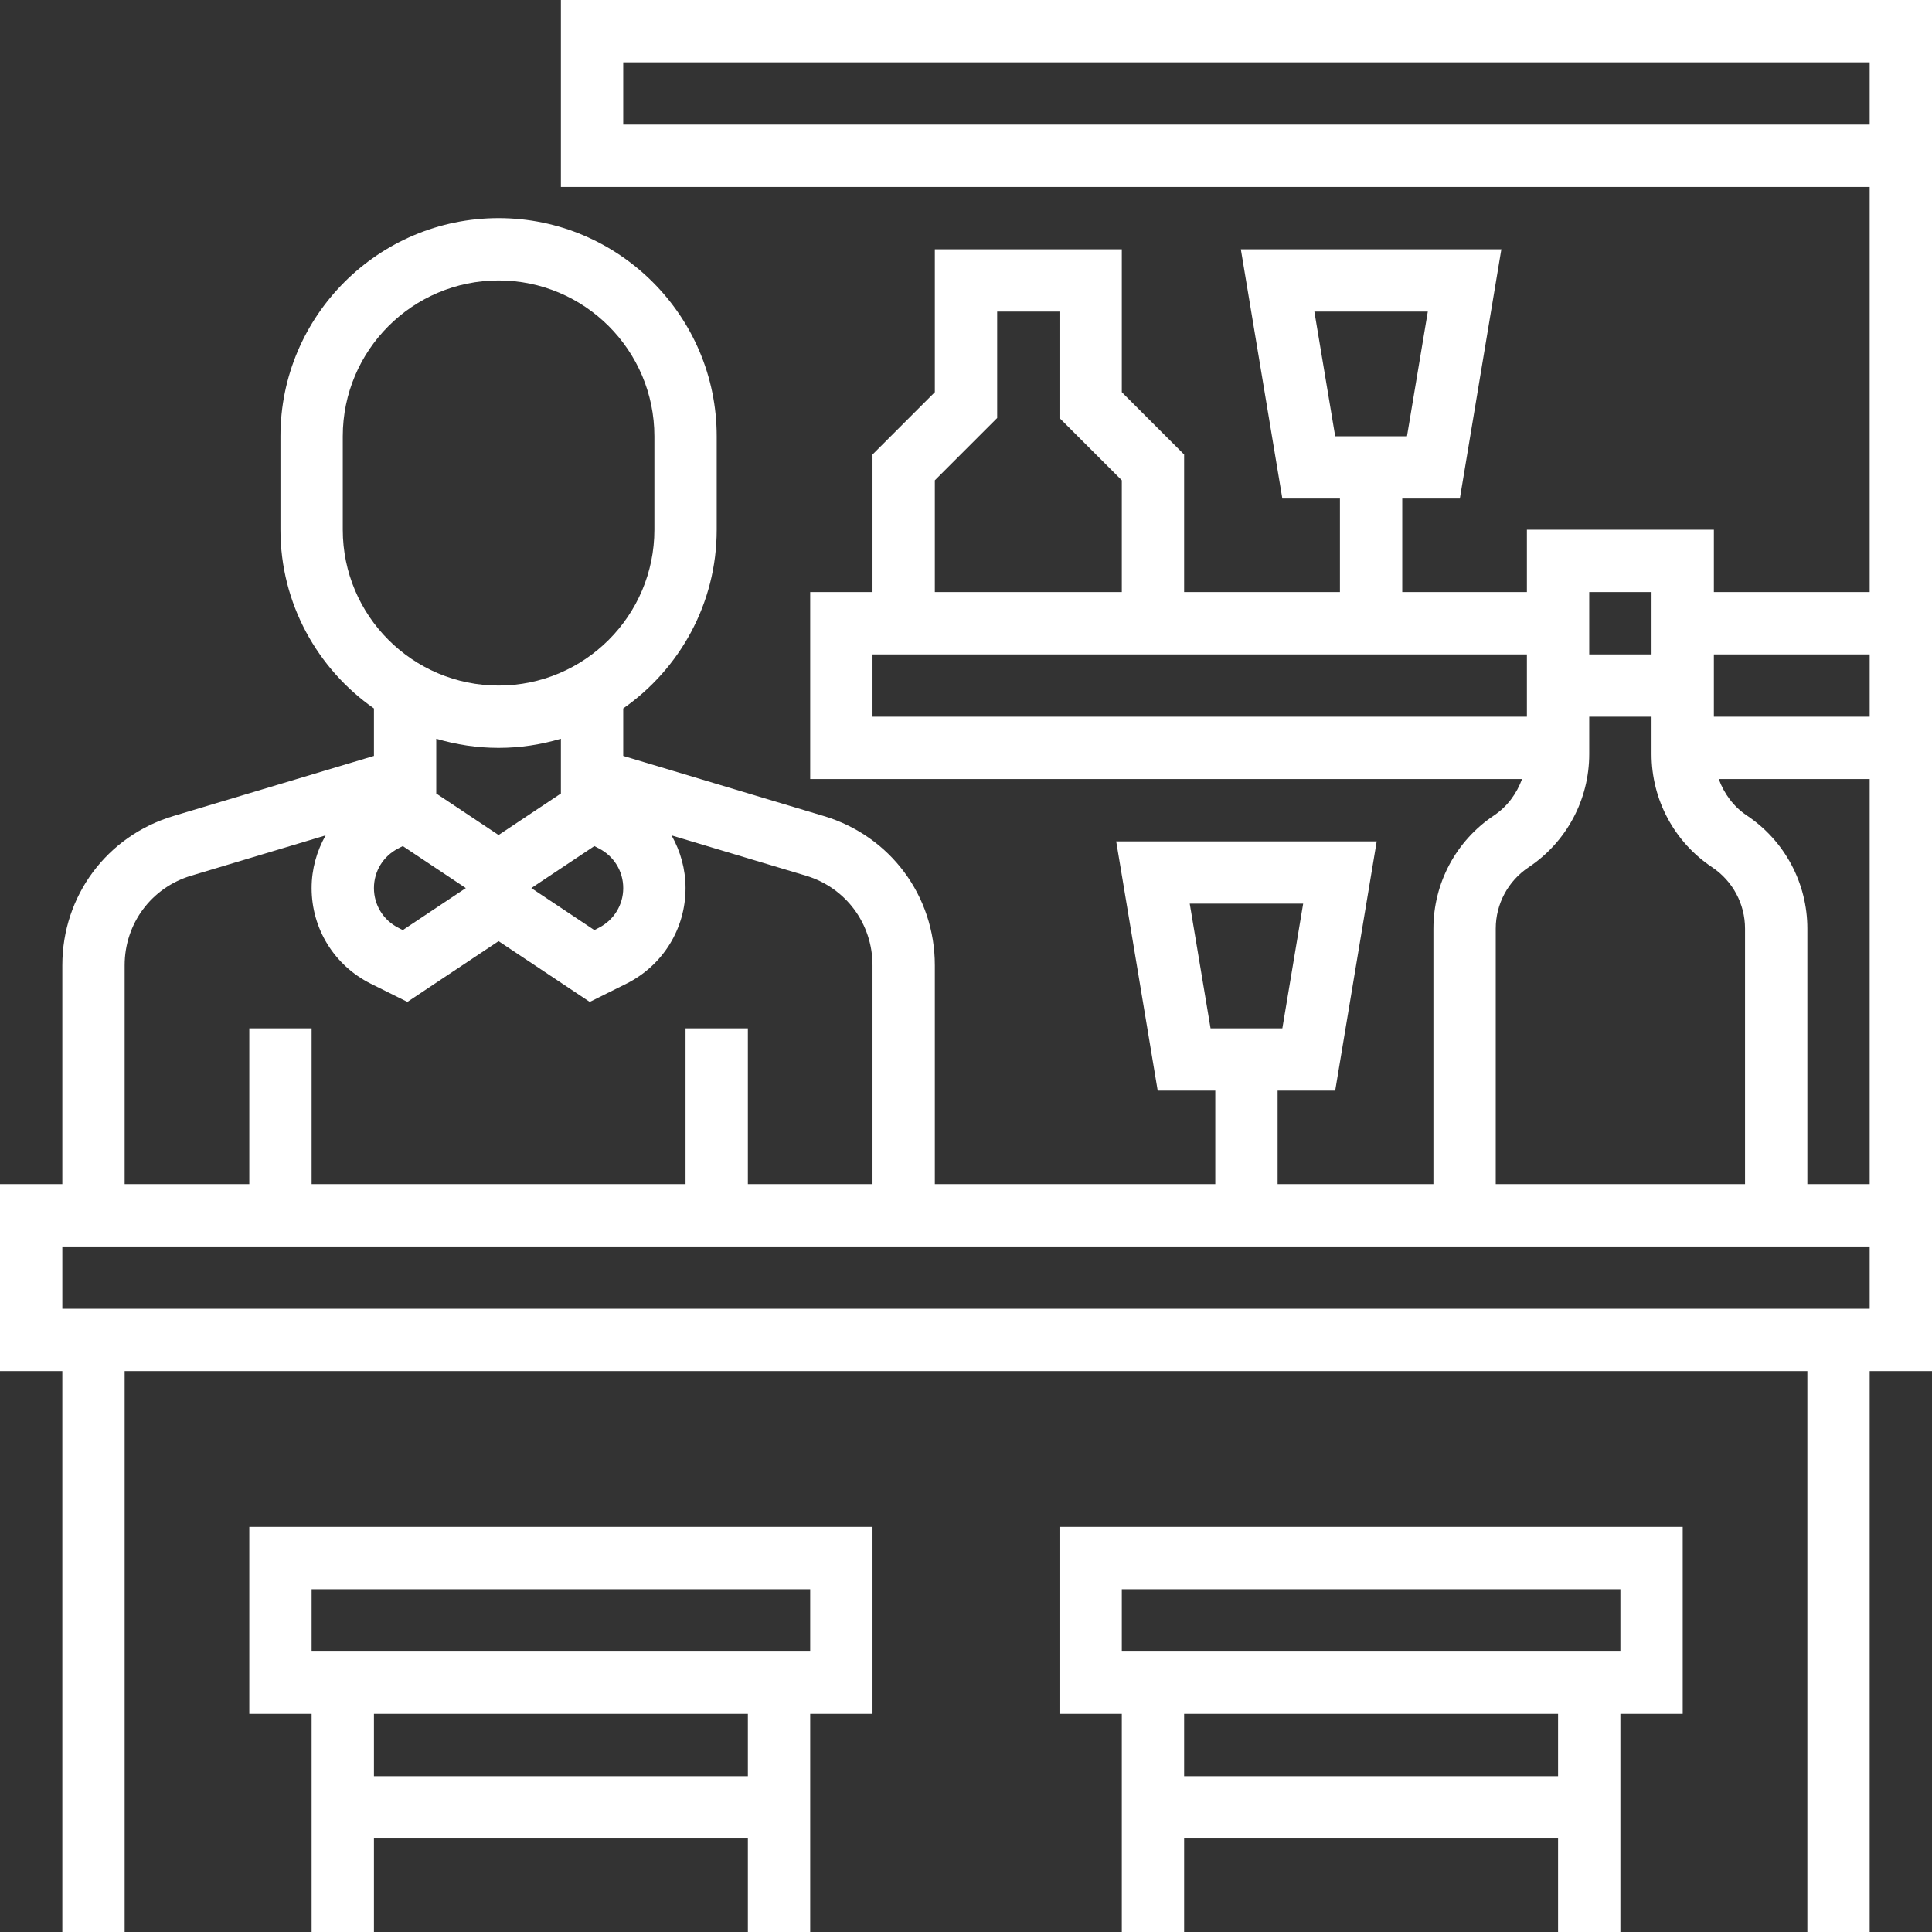
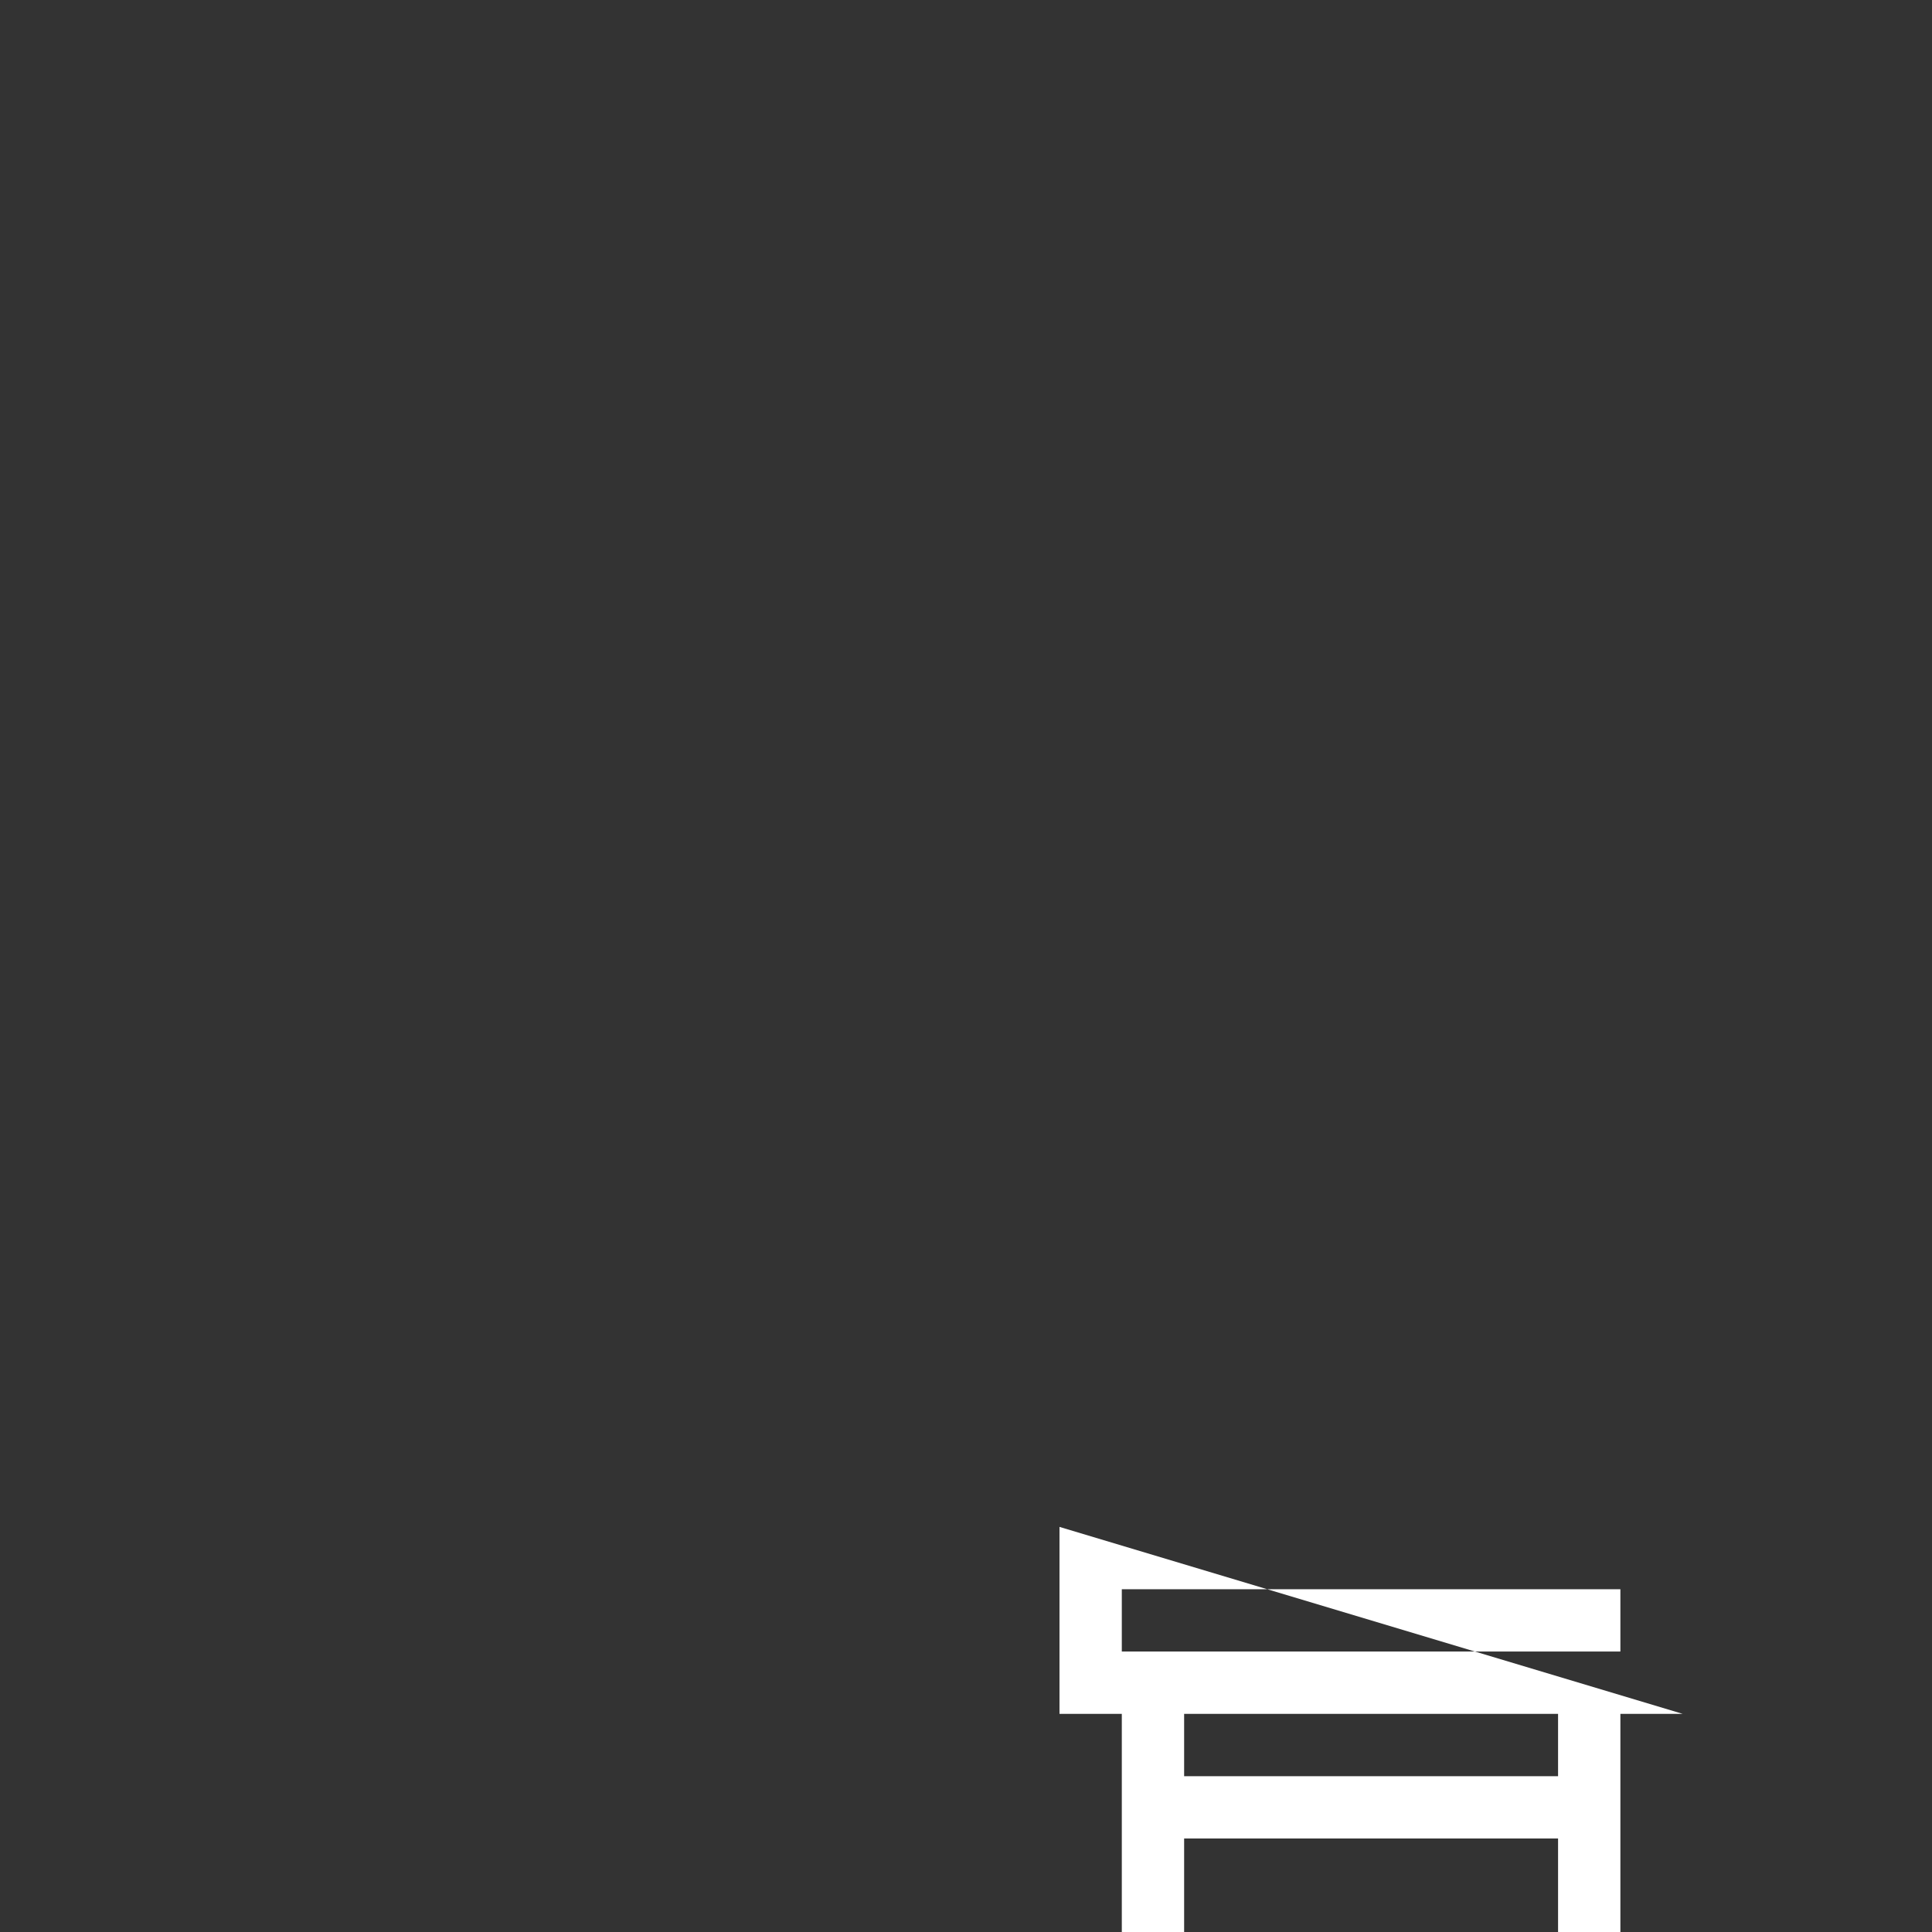
<svg xmlns="http://www.w3.org/2000/svg" fill="#ffffff" height="62" preserveAspectRatio="xMidYMid meet" version="1" viewBox="0.0 0.0 62.0 62.0" width="62" zoomAndPan="magnify">
  <rect x="0.0" y="0.0" width="62.0" height="62.0" fill="#333333" stroke="none" />
  <g id="change1_1">
-     <path d="M 10 51 L 26 51 L 26 53 L 10 53 Z M 24 57 L 12 57 L 12 55 L 24 55 Z M 8 55 L 10 55 L 10 62 L 12 62 L 12 59 L 24 59 L 24 62 L 26 62 L 26 55 L 28 55 L 28 49 L 8 49 L 8 55" fill="inherit" />
-     <path d="M 36 51 L 52 51 L 52 53 L 36 53 Z M 50 57 L 38 57 L 38 55 L 50 55 Z M 34 55 L 36 55 L 36 62 L 38 62 L 38 59 L 50 59 L 50 62 L 52 62 L 52 55 L 54 55 L 54 49 L 34 49 L 34 55" fill="inherit" />
-     <path d="M 58 38 L 58 29.801 C 58 28.34 57.273 26.98 56.055 26.168 C 55.629 25.883 55.328 25.469 55.156 25 L 60 25 L 60 38 Z M 60 42 L 2 42 L 2 40 L 60 40 Z M 4 30.977 C 4 29.641 4.859 28.484 6.137 28.102 L 10.449 26.809 C 10.164 27.316 10 27.891 10 28.5 C 10 29.805 10.727 30.98 11.895 31.566 L 13.074 32.152 L 16 30.203 L 18.926 32.152 L 20.105 31.566 C 21.273 30.98 22 29.805 22 28.5 C 22 27.891 21.836 27.316 21.551 26.809 L 25.863 28.102 C 27.141 28.484 28 29.641 28 30.977 L 28 38 L 24 38 L 24 33 L 22 33 L 22 38 L 10 38 L 10 33 L 8 33 L 8 38 L 4 38 Z M 12.789 27.223 L 12.926 27.152 L 14.949 28.5 L 12.926 29.848 L 12.789 29.777 C 12.301 29.531 12 29.043 12 28.5 C 12 27.957 12.301 27.469 12.789 27.223 Z M 16 24 C 16.695 24 17.363 23.895 18 23.707 L 18 25.465 L 16 26.797 L 14 25.465 L 14 23.707 C 14.637 23.895 15.305 24 16 24 Z M 11 17 L 11 14 C 11 11.242 13.242 9 16 9 C 18.758 9 21 11.242 21 14 L 21 17 C 21 19.758 18.758 22 16 22 C 13.242 22 11 19.758 11 17 Z M 20 28.5 C 20 29.043 19.699 29.531 19.211 29.777 L 19.074 29.848 L 17.051 28.5 L 19.074 27.152 L 19.211 27.223 C 19.699 27.469 20 27.957 20 28.5 Z M 48 29.801 C 48 29.008 48.395 28.273 49.055 27.832 C 50.273 27.02 51 25.66 51 24.199 L 51 23 L 53 23 L 53 24.199 C 53 25.66 53.727 27.02 54.945 27.832 C 55.605 28.273 56 29.008 56 29.801 L 56 38 L 48 38 Z M 28 21 L 49 21 L 49 23 L 28 23 Z M 30 15.414 L 32 13.414 L 32 10 L 34 10 L 34 13.414 L 36 15.414 L 36 19 L 30 19 Z M 53 19 L 53 21 L 51 21 L 51 19 Z M 60 21 L 60 23 L 55 23 L 55 21 Z M 20 4 L 20 2 L 60 2 L 60 4 Z M 38.18 29 L 41.82 29 L 41.152 33 L 38.848 33 Z M 42.18 10 L 45.82 10 L 45.152 14 L 42.848 14 Z M 62 0 L 18 0 L 18 6 L 60 6 L 60 19 L 55 19 L 55 17 L 49 17 L 49 19 L 45 19 L 45 16 L 46.848 16 L 48.18 8 L 39.82 8 L 41.152 16 L 43 16 L 43 19 L 38 19 L 38 14.586 L 36 12.586 L 36 8 L 30 8 L 30 12.586 L 28 14.586 L 28 19 L 26 19 L 26 25 L 48.844 25 C 48.672 25.469 48.371 25.883 47.945 26.168 C 46.727 26.98 46 28.34 46 29.801 L 46 38 L 41 38 L 41 35 L 42.848 35 L 44.18 27 L 35.82 27 L 37.152 35 L 39 35 L 39 38 L 30 38 L 30 30.977 C 30 28.75 28.57 26.828 26.438 26.188 L 20 24.258 L 20 22.734 C 21.809 21.469 23 19.371 23 17 L 23 14 C 23 10.141 19.859 7 16 7 C 12.141 7 9 10.141 9 14 L 9 17 C 9 19.371 10.191 21.469 12 22.734 L 12 24.258 L 5.562 26.188 C 3.43 26.828 2 28.75 2 30.977 L 2 38 L 0 38 L 0 44 L 2 44 L 2 62 L 4 62 L 4 44 L 58 44 L 58 62 L 60 62 L 60 44 L 62 44 L 62 0" fill="inherit" />
+     <path d="M 36 51 L 52 51 L 52 53 L 36 53 Z M 50 57 L 38 57 L 38 55 L 50 55 Z M 34 55 L 36 55 L 36 62 L 38 62 L 38 59 L 50 59 L 50 62 L 52 62 L 52 55 L 54 55 L 34 49 L 34 55" fill="inherit" />
  </g>
</svg>